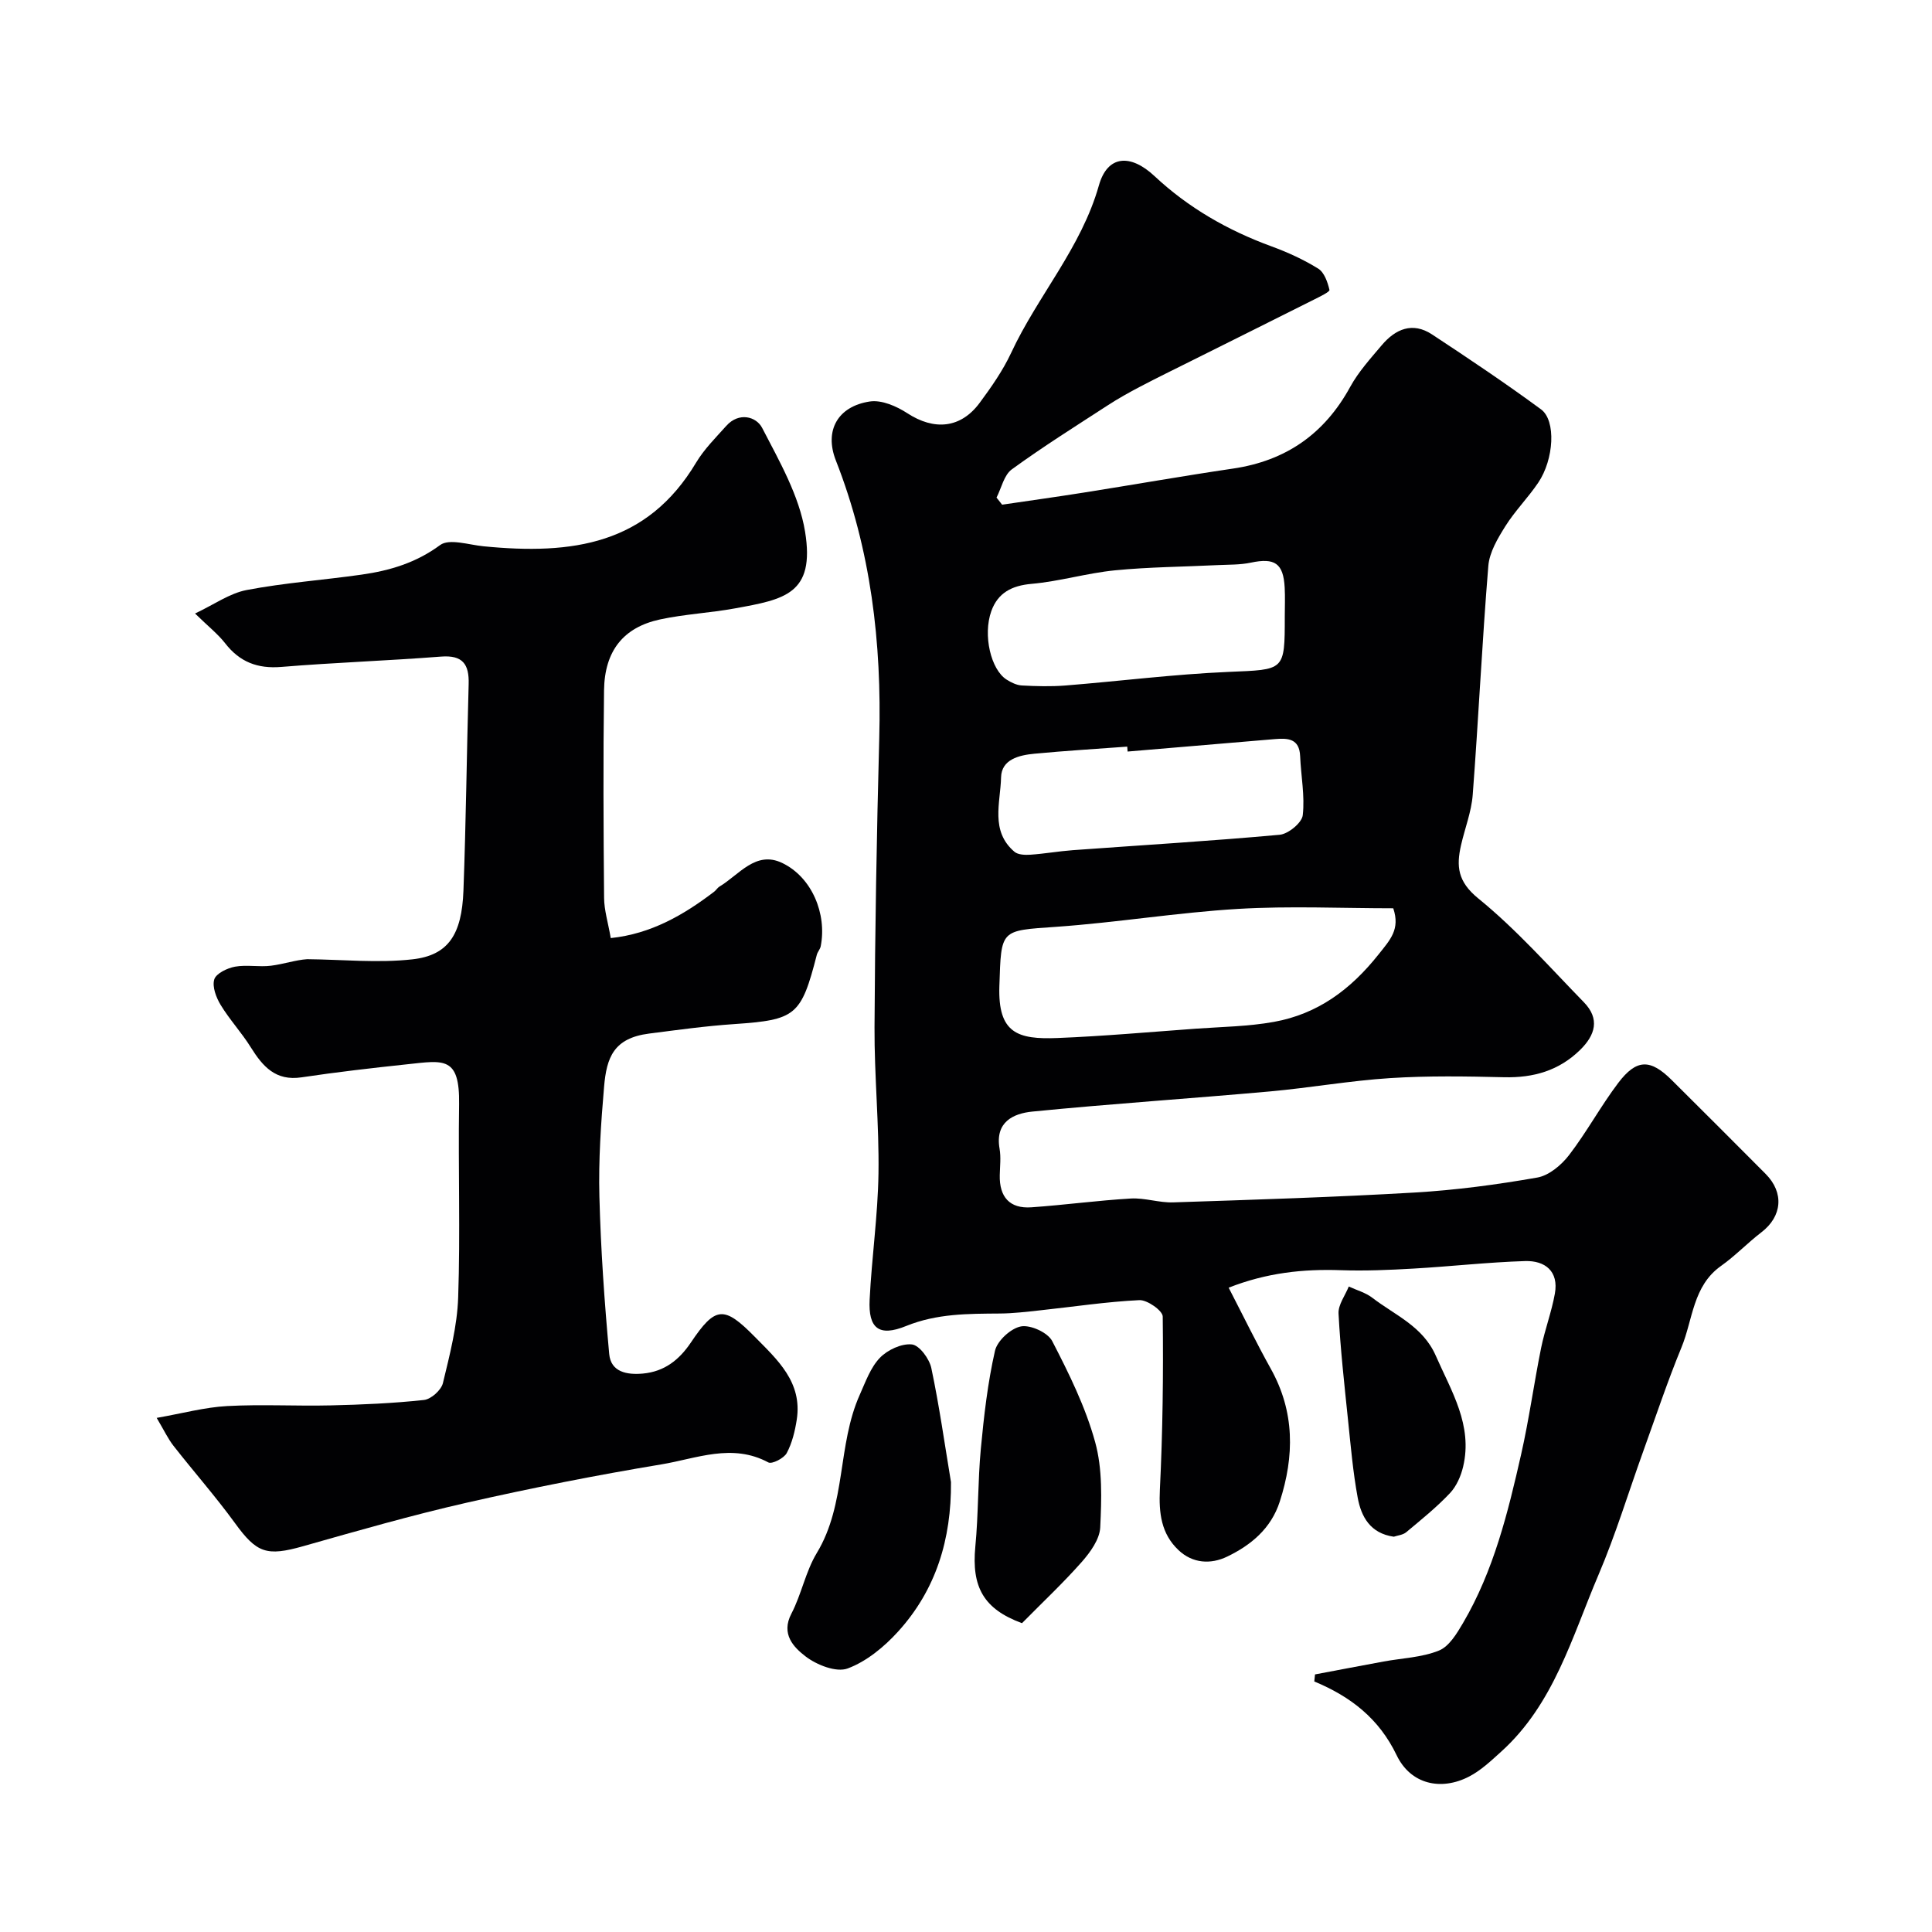
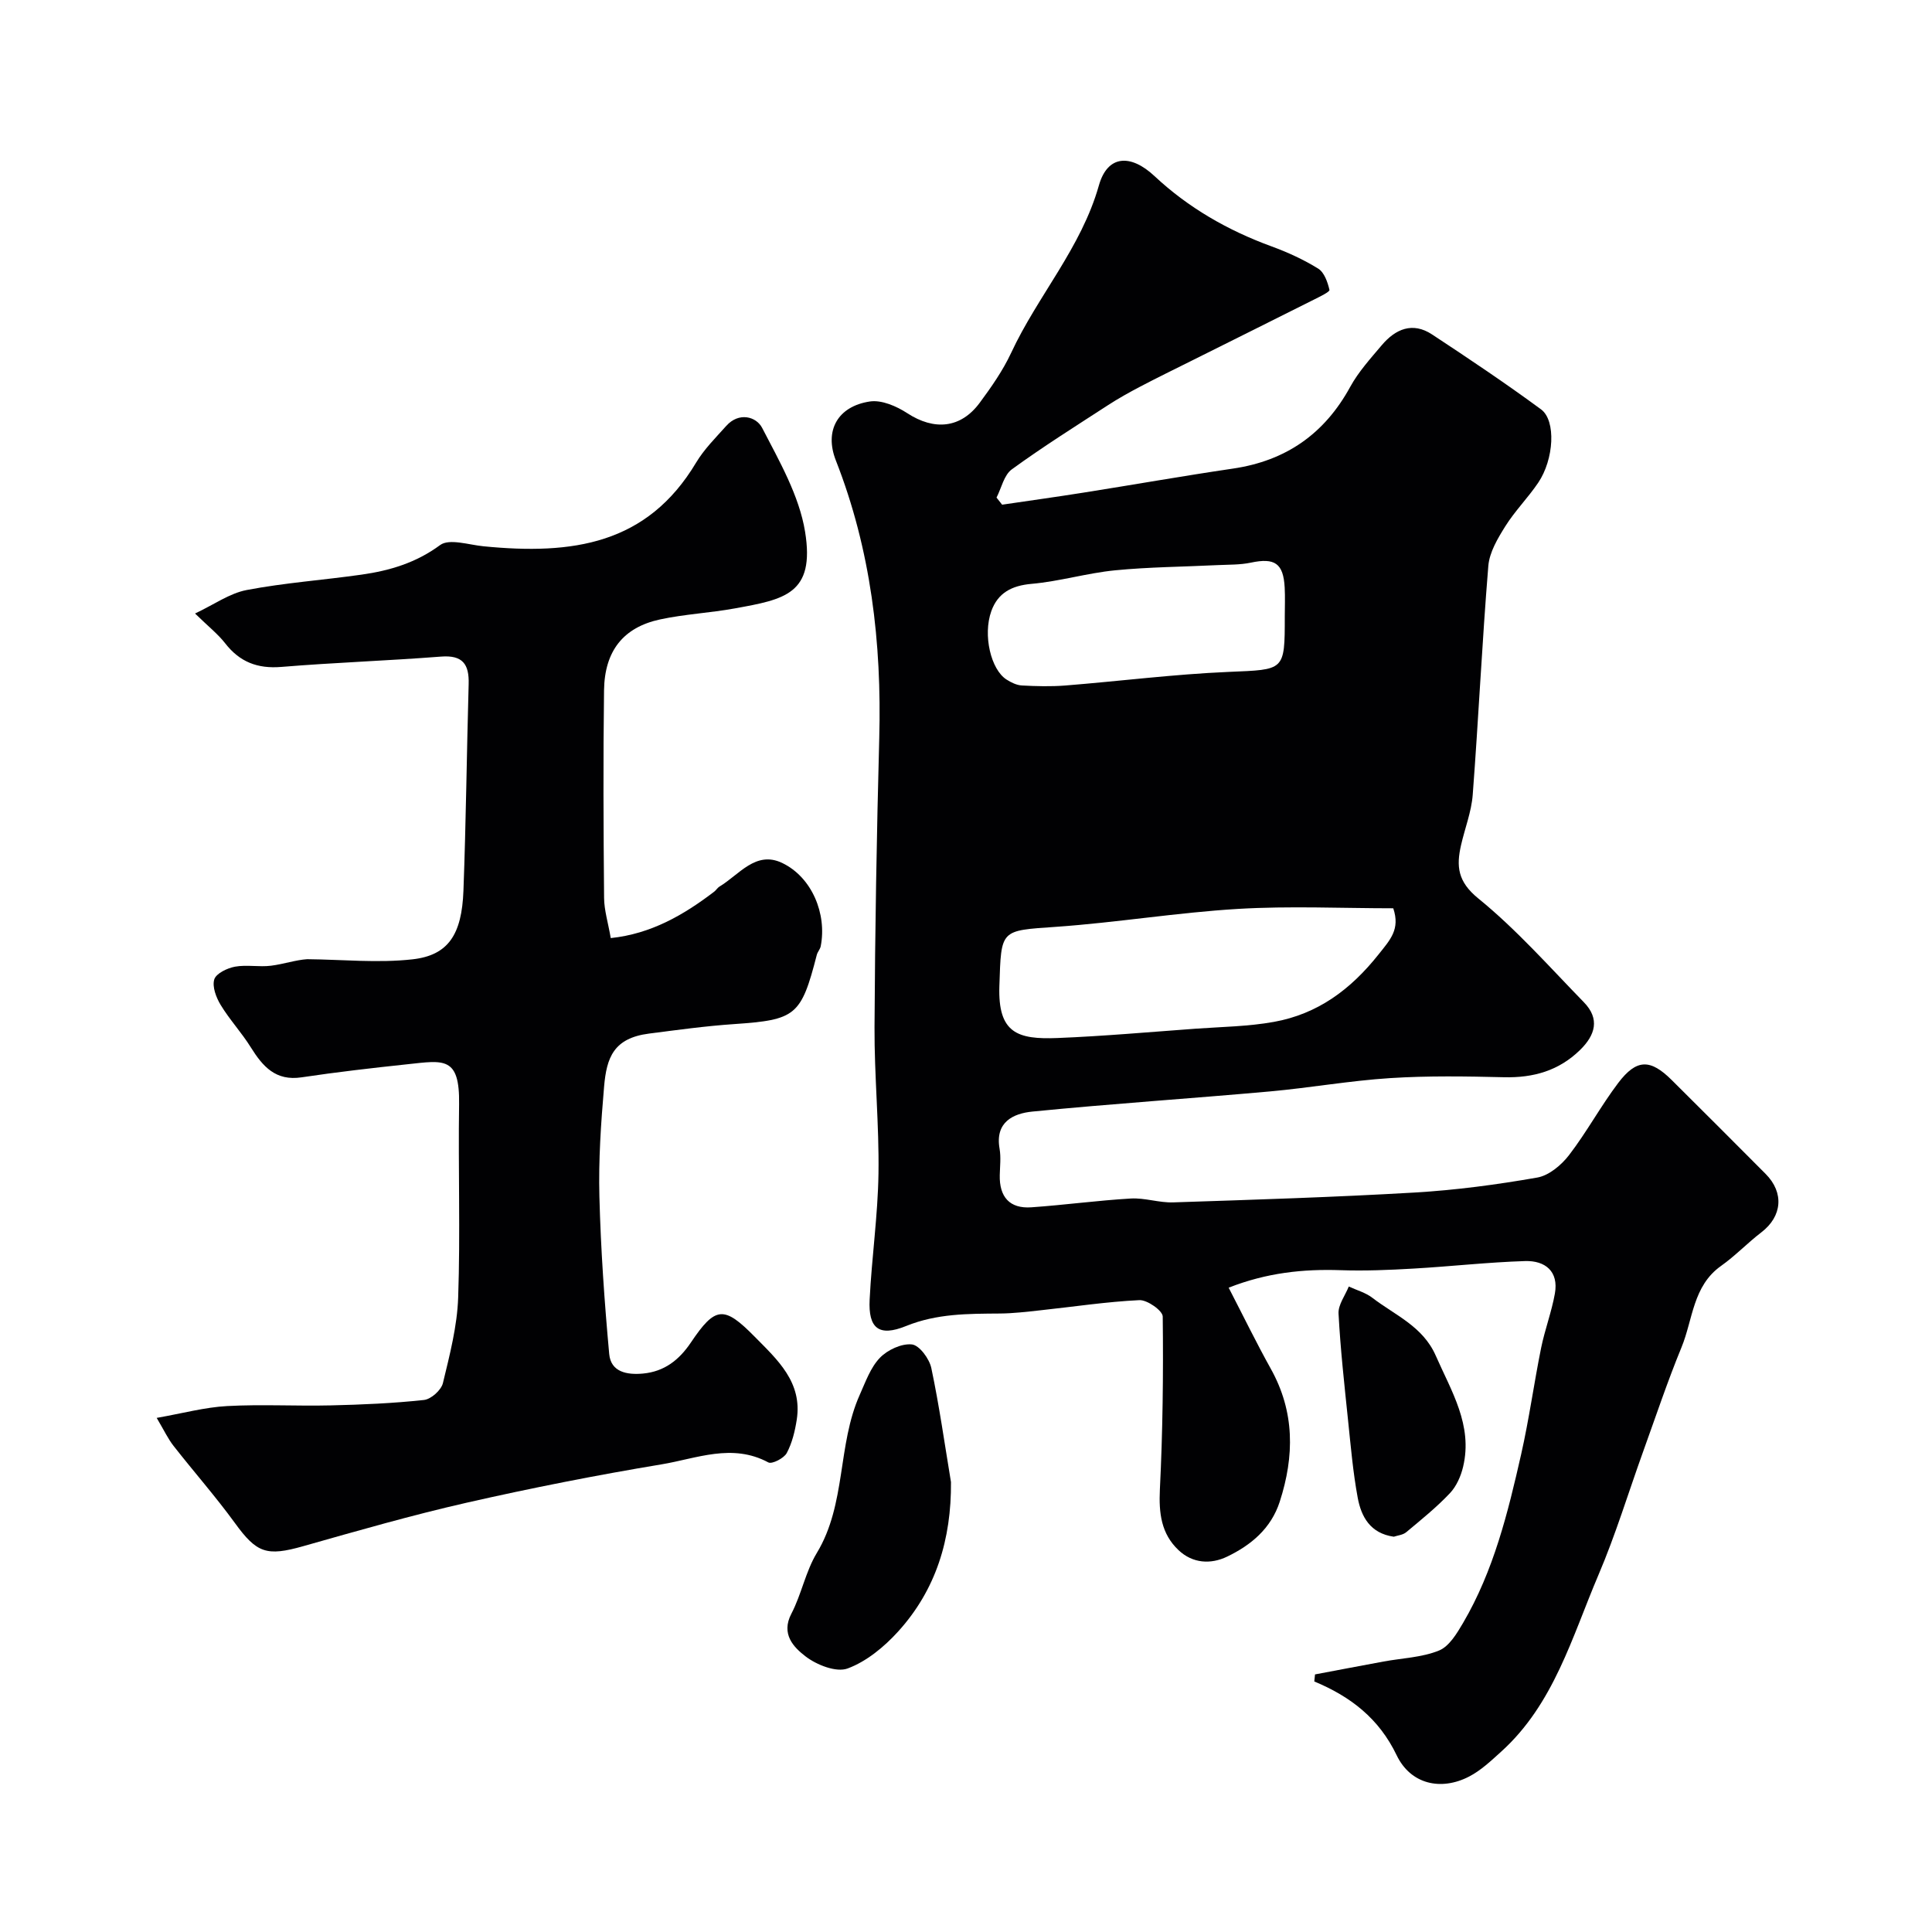
<svg xmlns="http://www.w3.org/2000/svg" enable-background="new 0 0 400 400" viewBox="0 0 400 400">
  <g fill="#010103">
-     <path d="m207.48 104.49c5.62-.83 11.25-1.61 16.86-2.5 10.31-1.63 20.59-3.45 30.91-4.97 10.98-1.61 18.97-7.18 24.3-16.93 1.71-3.12 4.19-5.85 6.51-8.6 2.84-3.37 6.39-4.91 10.43-2.25 7.62 5.02 15.21 10.1 22.56 15.51 3.16 2.32 2.68 10.37-.58 15.19-2.1 3.11-4.81 5.83-6.8 9-1.58 2.52-3.3 5.4-3.53 8.24-1.29 15.78-2.03 31.6-3.23 47.39-.27 3.51-1.63 6.94-2.42 10.42-.99 4.36-.71 7.54 3.57 11.02 7.9 6.42 14.73 14.17 21.87 21.5 3.34 3.43 2.38 6.78-.81 9.89-4.4 4.29-9.65 5.77-15.71 5.63-7.86-.19-15.75-.32-23.58.18-8.33.53-16.6 2.01-24.92 2.76-16.38 1.47-32.8 2.55-49.17 4.17-3.95.39-7.76 2.16-6.79 7.68.31 1.78.08 3.66.04 5.49-.1 4.48 2.02 6.97 6.55 6.65 6.87-.48 13.71-1.42 20.58-1.82 2.9-.17 5.87.9 8.78.8 16.67-.55 33.35-1.07 50.01-2.04 8.49-.5 16.98-1.63 25.36-3.1 2.42-.42 4.98-2.57 6.57-4.63 3.67-4.77 6.56-10.15 10.19-14.95 3.8-5.02 6.66-5 11.07-.62 6.5 6.46 12.99 12.94 19.45 19.44 3.88 3.9 3.43 8.8-.88 12.1-2.87 2.2-5.4 4.87-8.34 6.95-5.88 4.16-5.82 11.11-8.2 16.88-2.9 7.05-5.32 14.31-7.91 21.49-3.08 8.55-5.72 17.28-9.28 25.62-5.48 12.85-9.23 26.75-20.17 36.61-2.06 1.86-4.15 3.85-6.58 5.11-5.83 3.04-12.14 1.63-15.03-4.4-3.65-7.6-9.52-12.14-17.05-15.27.05-.49.1-.97.15-1.46 4.73-.89 9.47-1.8 14.2-2.67 3.84-.71 7.91-.83 11.46-2.27 2.11-.85 3.72-3.55 5-5.73 6.33-10.8 9.28-22.83 12.01-34.87 1.65-7.29 2.66-14.72 4.14-22.05.77-3.79 2.17-7.45 2.85-11.25.83-4.63-2.03-6.86-6.16-6.74-7.73.24-15.44 1.12-23.16 1.56-4.99.29-10.01.5-15 .33-7.78-.27-15.32.52-23.22 3.62 3.03 5.86 5.73 11.41 8.72 16.78 4.98 8.92 4.91 18.08 1.86 27.52-1.8 5.57-5.95 9-10.89 11.38-3.38 1.63-7.14 1.44-10.08-1.35-3.59-3.4-4.08-7.67-3.85-12.53.59-11.93.73-23.89.59-35.83-.01-1.21-3.21-3.47-4.84-3.39-6.86.33-13.69 1.38-20.54 2.11-2.78.3-5.57.64-8.36.66-6.58.05-13.02 0-19.4 2.59-5.64 2.29-7.84.47-7.54-5.47.43-8.71 1.7-17.4 1.83-26.11.15-10.09-.87-20.2-.82-30.3.1-19.95.45-39.91.98-59.86.52-19.74-1.72-38.96-8.99-57.48-2.43-6.2.42-11.21 7.06-12.2 2.43-.36 5.51.98 7.72 2.42 5.58 3.64 11.07 3.18 15.01-2.15 2.41-3.26 4.79-6.66 6.5-10.32 5.51-11.84 14.52-21.75 18.18-34.7 1.79-6.31 6.58-6.53 11.51-1.91 7.01 6.56 15.18 11.24 24.2 14.54 3.36 1.23 6.67 2.74 9.7 4.62 1.25.78 1.95 2.81 2.32 4.4.09.4-2 1.4-3.17 1.99-8.5 4.27-17.03 8.51-25.54 12.76-3.49 1.74-6.99 3.45-10.44 5.26-2.31 1.21-4.59 2.48-6.77 3.9-6.67 4.33-13.42 8.57-19.85 13.25-1.62 1.18-2.14 3.86-3.16 5.84.39.51.77.99 1.16 1.47zm80.98 83.56c-10.62 0-21.43-.51-32.16.13-12.58.75-25.08 2.83-37.65 3.71-11.62.81-11.35.46-11.74 12.27-.32 9.75 3.76 11.08 12.03 10.75 9.54-.38 19.07-1.24 28.6-1.93 5.41-.39 10.89-.45 16.21-1.41 9.04-1.63 15.86-6.66 21.65-13.95 2.44-3.07 4.52-5.2 3.06-9.57zm-22.46-60.42c0-1.99.09-3.99-.02-5.98-.27-5.04-2.06-6.21-7.01-5.16-2.23.47-4.59.4-6.89.51-7.08.35-14.19.39-21.23 1.08-5.79.57-11.48 2.29-17.27 2.8-4.13.36-6.99 1.88-8.34 5.65-1.78 4.98-.08 12.12 3.16 14.17.94.6 2.08 1.16 3.16 1.22 2.98.16 6 .24 8.97.01 11.28-.9 22.53-2.34 33.83-2.82 11.62-.5 11.64-.11 11.64-11.48zm-32.54 27.97c-.03-.34-.06-.68-.08-1.02-6.41.48-12.83.86-19.23 1.47-3.15.3-6.8 1.16-6.89 4.89-.12 5.23-2.28 11.11 2.77 15.41.74.63 2.19.68 3.28.61 2.94-.2 5.85-.72 8.79-.94 14.28-1.04 28.58-1.89 42.84-3.19 1.78-.16 4.6-2.48 4.78-4.04.46-4-.37-8.14-.54-12.24-.15-3.66-2.55-3.75-5.21-3.53-10.18.85-20.34 1.72-30.51 2.58z" />
+     <path d="m207.48 104.49c5.62-.83 11.25-1.61 16.86-2.5 10.31-1.63 20.59-3.45 30.91-4.97 10.98-1.61 18.97-7.18 24.3-16.93 1.71-3.12 4.19-5.85 6.51-8.6 2.84-3.37 6.39-4.91 10.43-2.25 7.62 5.02 15.21 10.1 22.56 15.51 3.16 2.32 2.68 10.37-.58 15.19-2.1 3.11-4.81 5.83-6.8 9-1.58 2.52-3.3 5.4-3.53 8.24-1.29 15.78-2.03 31.6-3.23 47.39-.27 3.51-1.63 6.94-2.42 10.42-.99 4.36-.71 7.54 3.57 11.02 7.9 6.42 14.73 14.17 21.87 21.5 3.34 3.43 2.38 6.78-.81 9.89-4.4 4.29-9.65 5.77-15.71 5.63-7.86-.19-15.75-.32-23.58.18-8.33.53-16.6 2.01-24.92 2.76-16.38 1.47-32.8 2.55-49.17 4.17-3.95.39-7.76 2.16-6.79 7.68.31 1.78.08 3.66.04 5.49-.1 4.48 2.02 6.97 6.55 6.65 6.87-.48 13.71-1.42 20.58-1.82 2.9-.17 5.87.9 8.78.8 16.67-.55 33.35-1.07 50.01-2.04 8.49-.5 16.98-1.63 25.36-3.1 2.42-.42 4.98-2.57 6.57-4.63 3.67-4.77 6.56-10.15 10.19-14.95 3.8-5.02 6.66-5 11.07-.62 6.5 6.46 12.99 12.94 19.45 19.44 3.88 3.9 3.43 8.8-.88 12.1-2.87 2.2-5.4 4.87-8.34 6.95-5.88 4.16-5.82 11.11-8.2 16.88-2.9 7.05-5.32 14.31-7.91 21.49-3.08 8.55-5.72 17.28-9.28 25.62-5.48 12.85-9.23 26.75-20.17 36.61-2.06 1.86-4.15 3.85-6.58 5.11-5.83 3.04-12.14 1.63-15.03-4.4-3.65-7.6-9.52-12.14-17.05-15.27.05-.49.1-.97.15-1.46 4.73-.89 9.47-1.8 14.2-2.67 3.84-.71 7.91-.83 11.46-2.27 2.11-.85 3.72-3.55 5-5.73 6.33-10.8 9.28-22.83 12.01-34.87 1.65-7.29 2.66-14.72 4.14-22.05.77-3.79 2.17-7.45 2.85-11.25.83-4.63-2.03-6.86-6.16-6.74-7.73.24-15.44 1.12-23.16 1.56-4.99.29-10.01.5-15 .33-7.78-.27-15.32.52-23.22 3.62 3.03 5.86 5.73 11.41 8.72 16.78 4.98 8.92 4.91 18.08 1.86 27.52-1.8 5.57-5.95 9-10.89 11.38-3.38 1.63-7.14 1.44-10.08-1.35-3.59-3.4-4.08-7.67-3.85-12.53.59-11.93.73-23.89.59-35.83-.01-1.21-3.21-3.47-4.84-3.39-6.86.33-13.69 1.38-20.54 2.11-2.78.3-5.57.64-8.36.66-6.58.05-13.02 0-19.4 2.59-5.64 2.29-7.84.47-7.54-5.47.43-8.71 1.7-17.4 1.83-26.11.15-10.09-.87-20.2-.82-30.3.1-19.95.45-39.91.98-59.86.52-19.74-1.72-38.96-8.99-57.48-2.43-6.2.42-11.21 7.06-12.2 2.43-.36 5.51.98 7.72 2.42 5.58 3.64 11.07 3.18 15.01-2.15 2.41-3.26 4.79-6.66 6.5-10.32 5.51-11.84 14.52-21.75 18.18-34.7 1.79-6.31 6.58-6.53 11.51-1.91 7.01 6.56 15.18 11.24 24.2 14.54 3.36 1.23 6.67 2.74 9.7 4.62 1.25.78 1.95 2.81 2.32 4.4.09.4-2 1.4-3.17 1.99-8.5 4.27-17.03 8.51-25.54 12.76-3.49 1.74-6.99 3.45-10.44 5.26-2.31 1.21-4.59 2.48-6.77 3.9-6.67 4.33-13.42 8.57-19.85 13.25-1.62 1.18-2.14 3.86-3.16 5.84.39.51.77.99 1.16 1.47zm80.98 83.56c-10.62 0-21.43-.51-32.16.13-12.58.75-25.08 2.83-37.65 3.71-11.62.81-11.35.46-11.74 12.27-.32 9.75 3.76 11.08 12.03 10.75 9.54-.38 19.07-1.24 28.6-1.93 5.41-.39 10.89-.45 16.21-1.41 9.04-1.63 15.86-6.66 21.65-13.95 2.44-3.07 4.52-5.2 3.06-9.57zm-22.46-60.42c0-1.99.09-3.99-.02-5.98-.27-5.04-2.06-6.21-7.01-5.16-2.23.47-4.59.4-6.89.51-7.08.35-14.19.39-21.23 1.08-5.79.57-11.48 2.29-17.27 2.8-4.13.36-6.99 1.88-8.34 5.65-1.78 4.98-.08 12.12 3.16 14.17.94.6 2.08 1.16 3.16 1.22 2.98.16 6 .24 8.97.01 11.28-.9 22.53-2.34 33.83-2.82 11.62-.5 11.64-.11 11.64-11.48zm-32.54 27.97z" />
    <path d="m32.44 293.56c5.39-.95 9.96-2.2 14.58-2.45 7.14-.39 14.32.03 21.48-.14 6.44-.15 12.89-.43 19.28-1.12 1.47-.16 3.57-2.04 3.92-3.49 1.41-5.84 2.96-11.79 3.16-17.75.46-13.31-.01-26.65.19-39.98.15-9.97-3.18-9.09-10.68-8.29-7.32.78-14.65 1.62-21.93 2.71-5.38.81-8.04-2.25-10.52-6.22-1.89-3.04-4.38-5.71-6.23-8.76-.93-1.53-1.79-3.78-1.33-5.29.38-1.24 2.68-2.34 4.29-2.64 2.42-.44 5.01.11 7.47-.2 2.6-.33 5.13-1.2 7.47-1.35 7.27.07 14.62.83 21.8.03 7.41-.83 10.22-5.1 10.56-14.21.53-14.25.68-28.52 1.08-42.78.12-4.1-1.22-6.04-5.72-5.69-11.02.86-22.07 1.23-33.08 2.14-4.92.4-8.6-1.02-11.61-4.89-1.52-1.95-3.53-3.52-6.24-6.17 3.92-1.84 7.14-4.18 10.68-4.86 7.85-1.5 15.88-2.06 23.81-3.19 5.83-.83 11.26-2.44 16.25-6.12 1.9-1.4 5.93-.05 8.97.25 18.45 1.82 33.89-.36 44.03-17.32 1.67-2.79 4.06-5.16 6.25-7.61 2.6-2.91 6.2-1.95 7.43.43 3.56 6.88 7.66 14.01 8.88 21.47 2.11 12.95-4.29 14.03-14.52 15.89-5.14.94-10.42 1.19-15.52 2.29-7.59 1.64-11.47 6.52-11.58 14.67-.19 14.32-.12 28.65.01 42.98.02 2.56.83 5.12 1.38 8.32 8.31-.87 15.07-4.76 21.43-9.62.39-.3.66-.79 1.07-1.04 4.06-2.42 7.51-7.51 12.98-4.9 6.19 2.96 9.3 10.58 7.99 17.25-.12.62-.65 1.16-.81 1.78-3.25 12.65-4.35 13.46-17.16 14.34-5.87.4-11.72 1.21-17.56 1.96-7.35.94-8.8 4.96-9.32 10.98-.65 7.57-1.17 15.2-.97 22.78.28 10.87 1.04 21.75 2.03 32.58.34 3.74 3.67 4.36 7 4.05 4.44-.42 7.48-2.82 9.92-6.44 5.05-7.51 6.83-7.65 13.16-1.23 4.73 4.8 9.95 9.44 8.75 17.21-.37 2.38-.96 4.84-2.08 6.93-.58 1.07-3.04 2.33-3.8 1.93-7.51-4.04-14.88-.8-22.12.4-13.49 2.24-26.92 4.89-40.26 7.92-11.4 2.59-22.67 5.83-33.92 9.02-7.59 2.15-9.62 1.44-14.14-4.79-3.99-5.48-8.49-10.59-12.68-15.94-1.15-1.45-1.95-3.18-3.52-5.83z" />
    <path d="m196.89 306.85c.09 11.84-3.09 22.29-10.96 30.96-2.87 3.16-6.53 6.18-10.44 7.63-2.35.87-6.41-.73-8.72-2.51-2.43-1.87-5.14-4.6-2.92-8.84 2.09-4.01 2.94-8.72 5.26-12.56 6.14-10.14 4.22-22.34 8.9-32.77 1.19-2.66 2.22-5.62 4.16-7.64 1.58-1.64 4.49-3 6.63-2.77 1.54.16 3.61 2.96 4.02 4.89 1.65 7.81 2.76 15.73 4.07 23.61z" />
-     <path d="m211.59 336.06c-7.96-2.92-10.46-7.51-9.66-15.84.65-6.73.51-13.53 1.14-20.26.64-6.8 1.42-13.64 2.93-20.29.47-2.08 3.28-4.66 5.38-5.05 1.97-.37 5.56 1.27 6.47 3.04 3.48 6.73 6.9 13.66 8.89 20.91 1.54 5.58 1.33 11.79 1.05 17.67-.12 2.46-2.06 5.14-3.83 7.15-3.85 4.36-8.11 8.35-12.37 12.67z" />
    <path d="m288.57 318.16c-4.88-.69-6.74-4.14-7.47-8.07-.98-5.29-1.44-10.68-2-16.04-.76-7.35-1.58-14.7-1.97-22.08-.1-1.83 1.37-3.74 2.12-5.61 1.63.76 3.47 1.25 4.87 2.33 4.7 3.61 10.47 5.91 13.13 11.97 3.24 7.38 7.7 14.4 5.68 22.98-.46 1.97-1.39 4.09-2.76 5.53-2.76 2.92-5.93 5.47-9.03 8.06-.68.57-1.77.66-2.57.93z" />
  </g>
</svg>